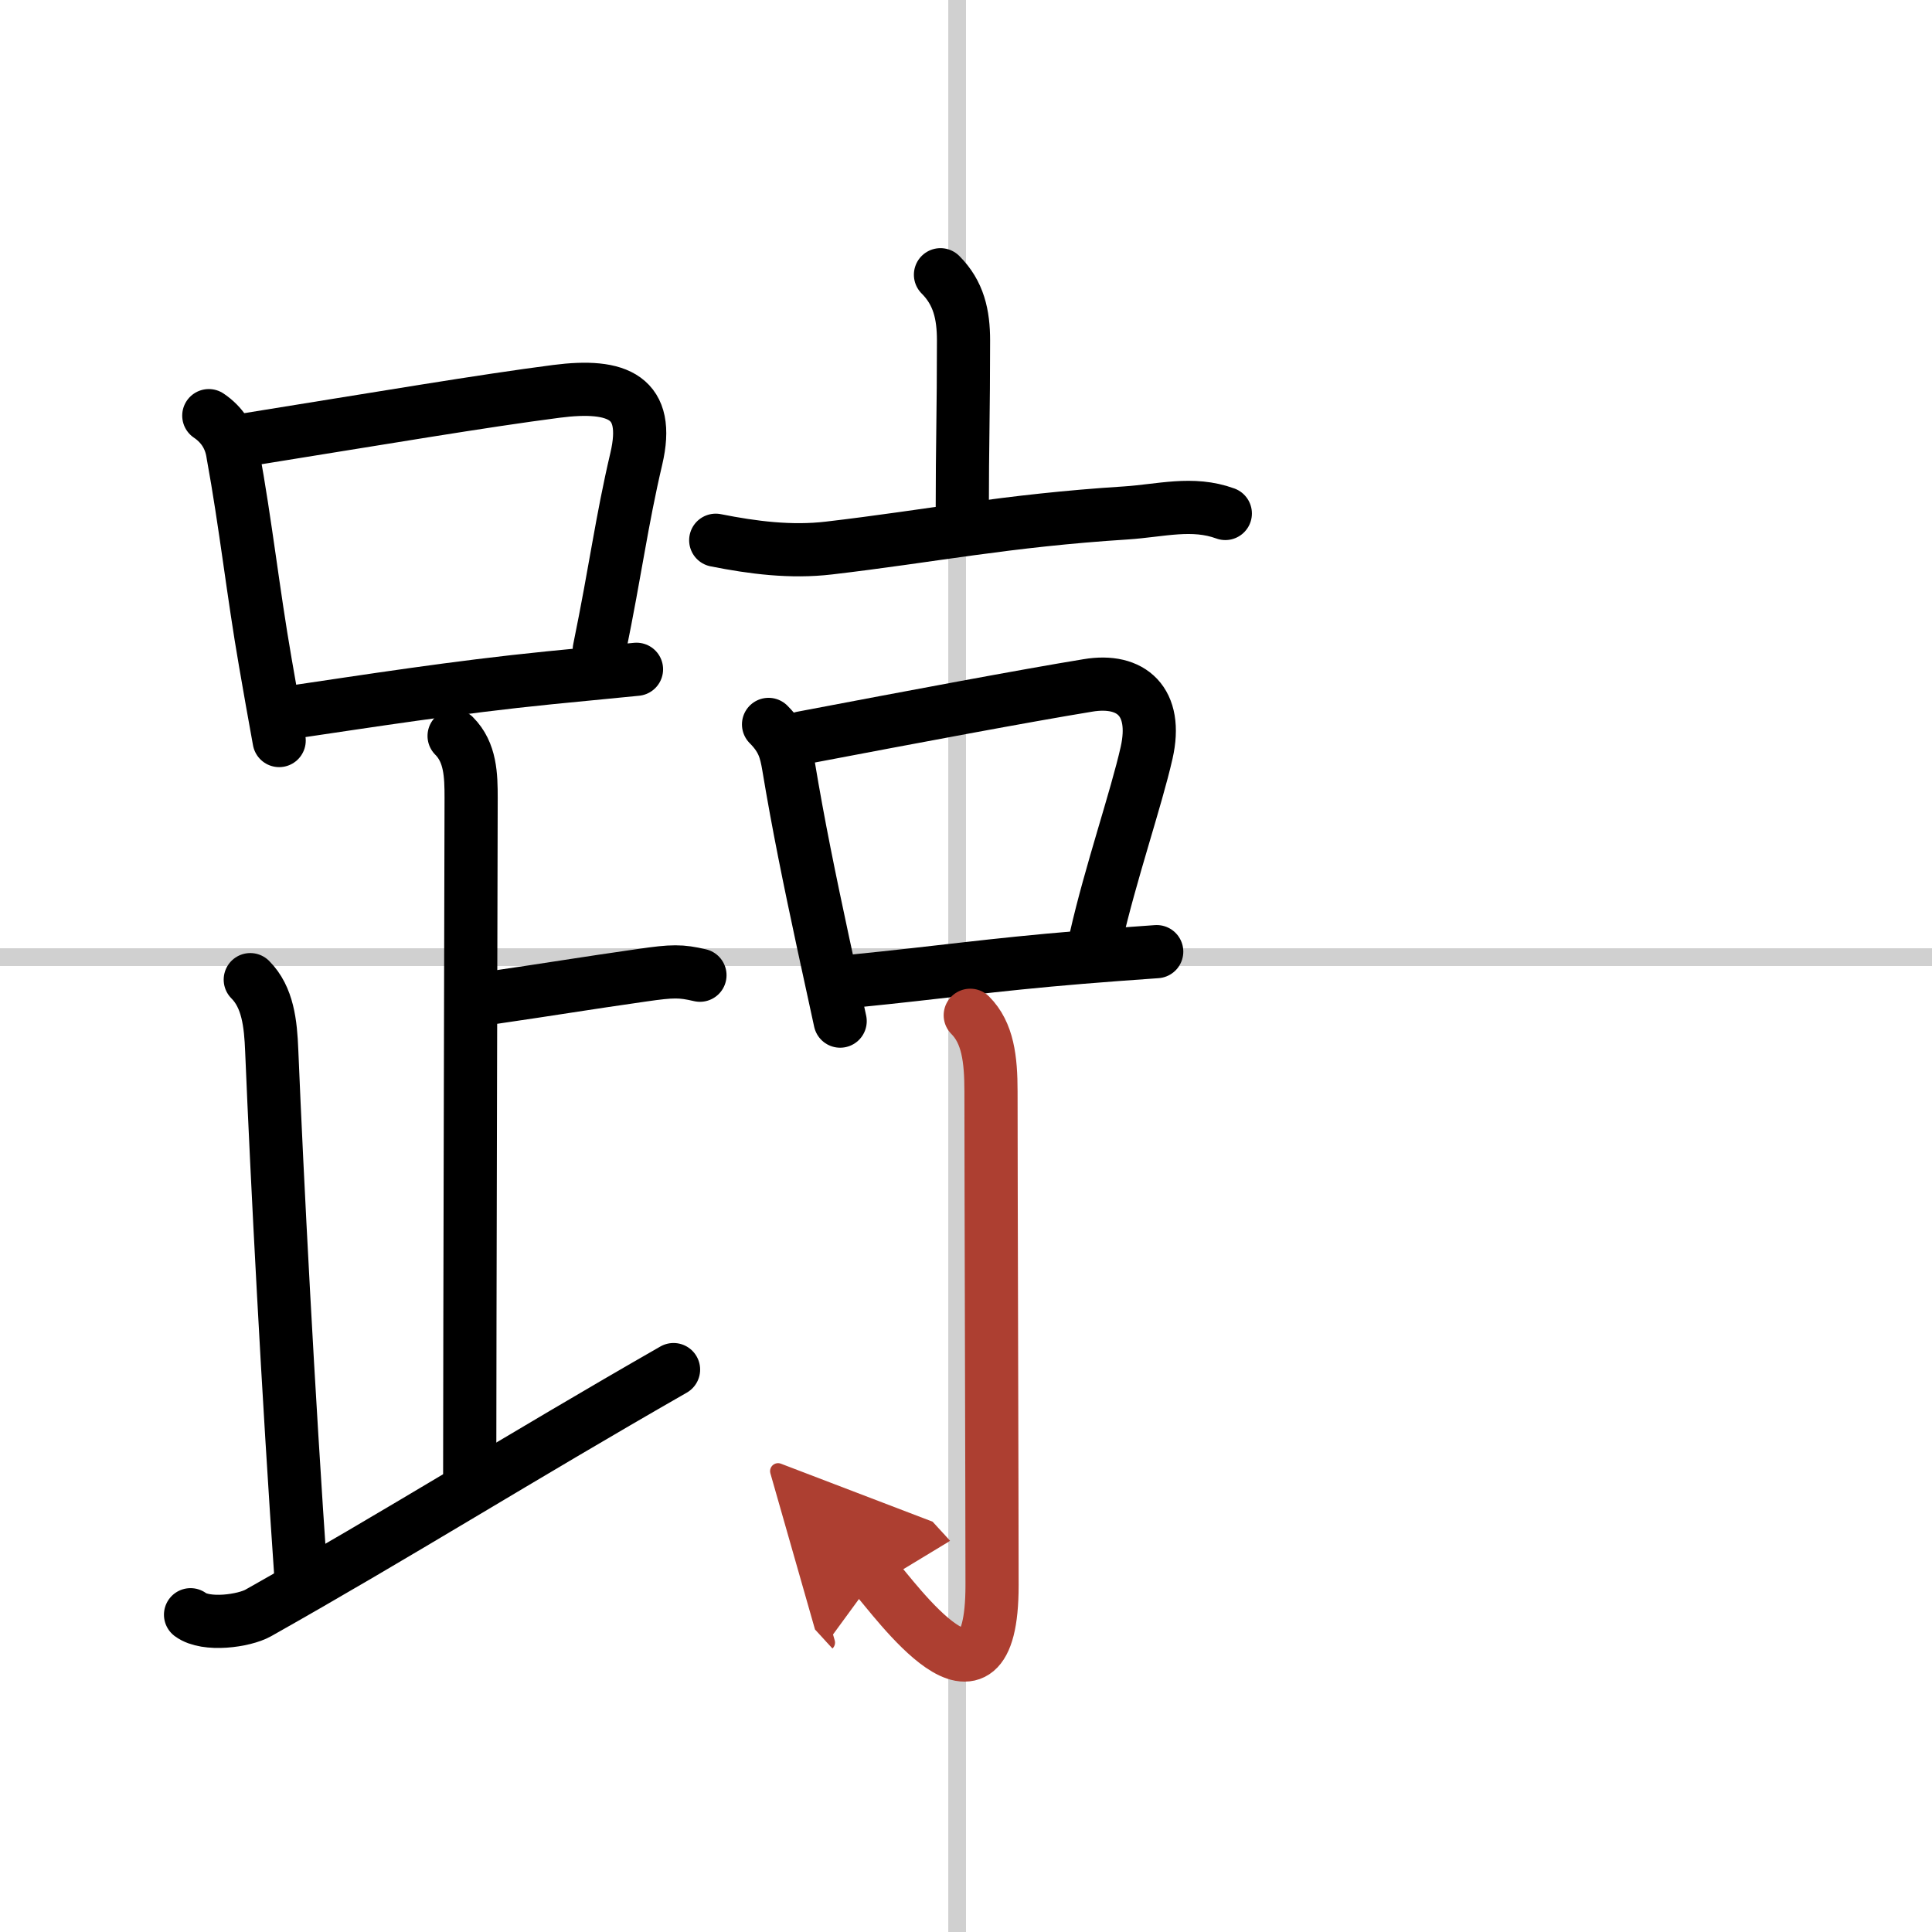
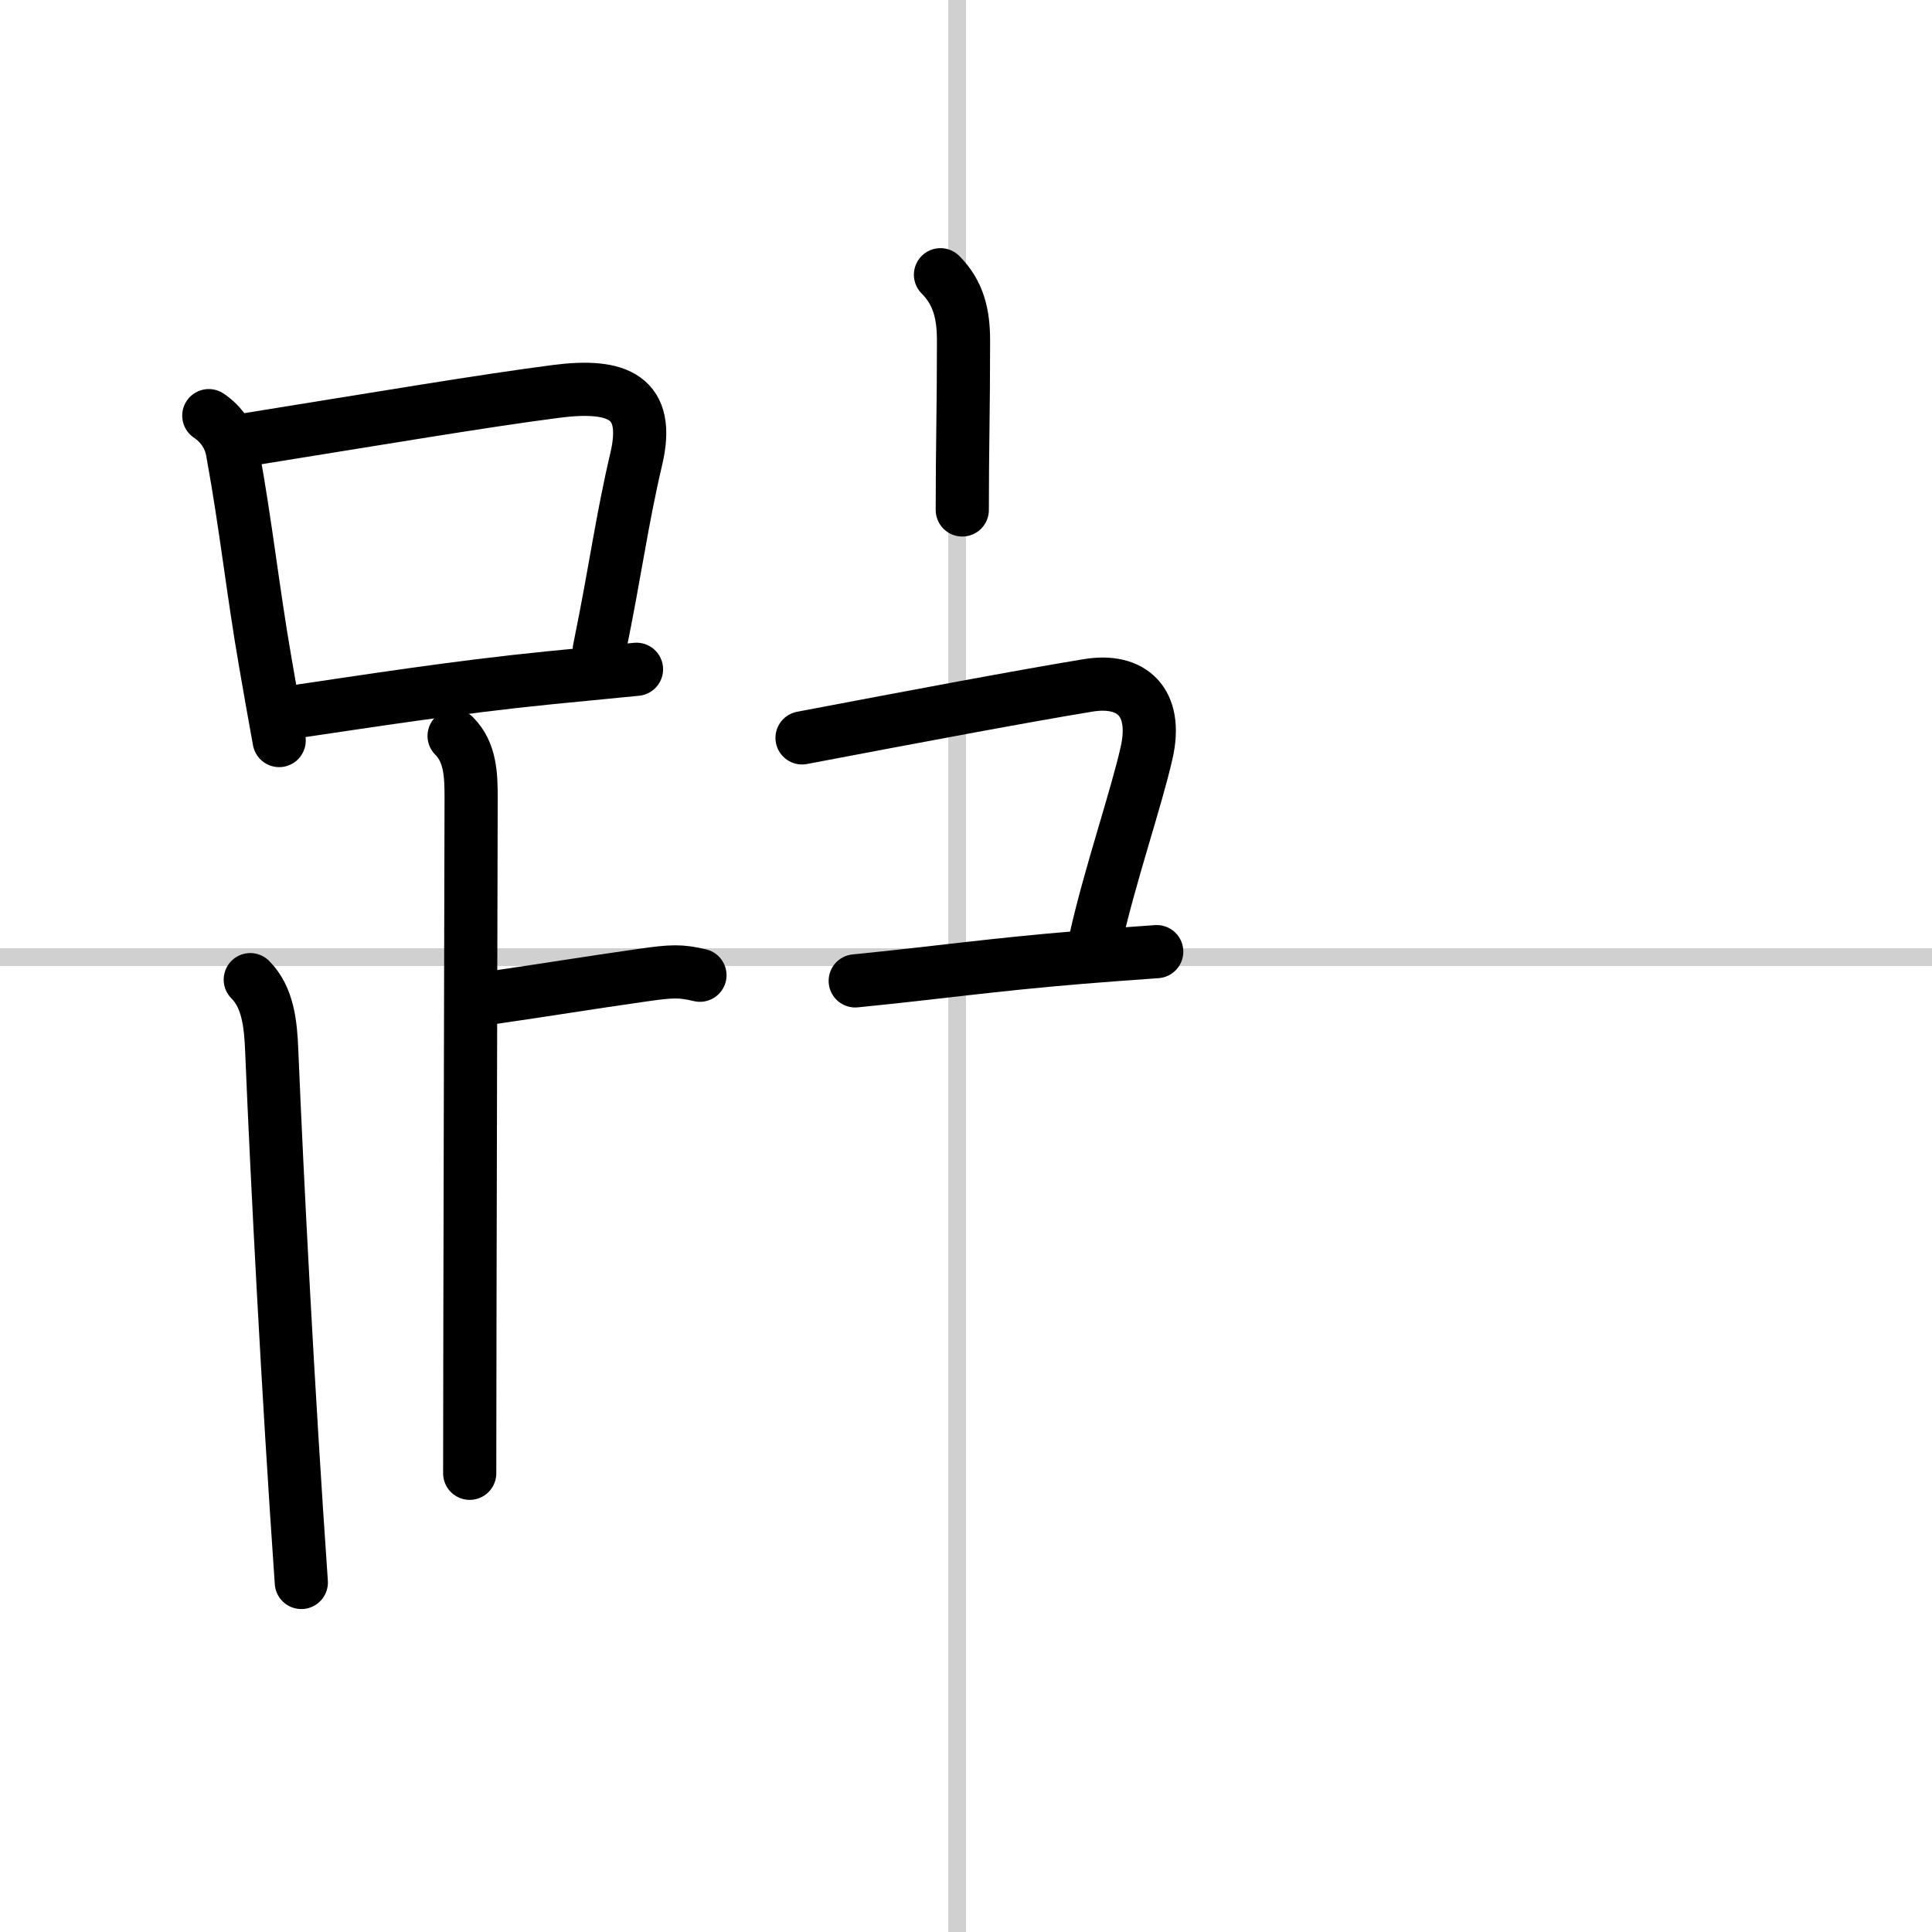
<svg xmlns="http://www.w3.org/2000/svg" width="400" height="400" viewBox="0 0 109 109">
  <defs>
    <marker id="a" markerWidth="4" orient="auto" refX="1" refY="5" viewBox="0 0 10 10">
      <polyline points="0 0 10 5 0 10 1 5" fill="#ad3f31" stroke="#ad3f31" />
    </marker>
  </defs>
  <g fill="none" stroke="#000" stroke-linecap="round" stroke-linejoin="round" stroke-width="3">
-     <rect width="100%" height="100%" fill="#fff" stroke="#fff" />
    <line x1="54" x2="54" y2="109" stroke="#d0d0d0" stroke-width="1" />
    <line x2="109" y1="54" y2="54" stroke="#d0d0d0" stroke-width="1" />
    <path d="m11.78 23.45c0.77 0.52 1.23 1.25 1.36 2.17 0.72 3.93 1.14 7.8 1.83 11.76 0.25 1.45 0.51 2.92 0.78 4.4" />
    <path d="m13.65 24.85c8.03-1.29 13.57-2.23 17.74-2.77 3.49-0.45 5.32 0.34 4.51 3.8-0.84 3.58-1.14 6.12-2.09 10.77" />
    <path d="m16.41 40.19c4.29-0.63 9.28-1.42 14.59-1.95 1.61-0.16 3.25-0.32 4.91-0.48" />
    <path d="m25.62 41.52c0.93 0.93 0.96 2.23 0.96 3.5 0 1.02-0.08 31.33-0.08 38.1" />
    <path d="m27.88 56.27c3.37-0.49 4.99-0.77 8.35-1.25 1.73-0.25 2.18-0.25 3.26 0" />
    <path d="m14.12 55.27c0.99 0.99 1.15 2.48 1.21 4 0.3 7.23 0.92 19.26 1.67 30.01" />
-     <path d="M10.75,91.1c0.88,0.65,3.02,0.35,3.82-0.1C22.5,86.53,29.25,82.28,38,77.27" />
    <path d="m53.06 15.5c1.03 1.03 1.3 2.25 1.3 3.71 0 4.05-0.07 5.91-0.07 9.56" />
-     <path d="m40.38 30.48c2.11 0.42 4.24 0.69 6.38 0.44 5.74-0.67 9.99-1.55 16.75-1.98 1.99-0.13 3.76-0.65 5.62 0.03" />
-     <path d="m43.36 40.87c0.82 0.82 0.98 1.48 1.13 2.36 0.55 3.31 1.17 6.33 1.96 10.01 0.29 1.35 0.61 2.79 0.95 4.37" />
    <path d="m45.25 41.63c6.37-1.21 12.53-2.37 16.13-2.96 2.45-0.41 3.96 0.92 3.31 3.8-0.59 2.61-2.04 6.82-2.86 10.44" />
    <path d="m48.25 55.34c4.83-0.48 7.56-0.9 12.75-1.33 1.25-0.1 2.65-0.21 4.26-0.32" />
-     <path d="m54.74 57.28c0.99 0.99 1.17 2.47 1.17 4.3 0 4.71 0.06 23.54 0.06 27.86 0 8.52-5.5 0.73-6.6-0.47" marker-end="url(#a)" stroke="#ad3f31" />
  </g>
</svg>